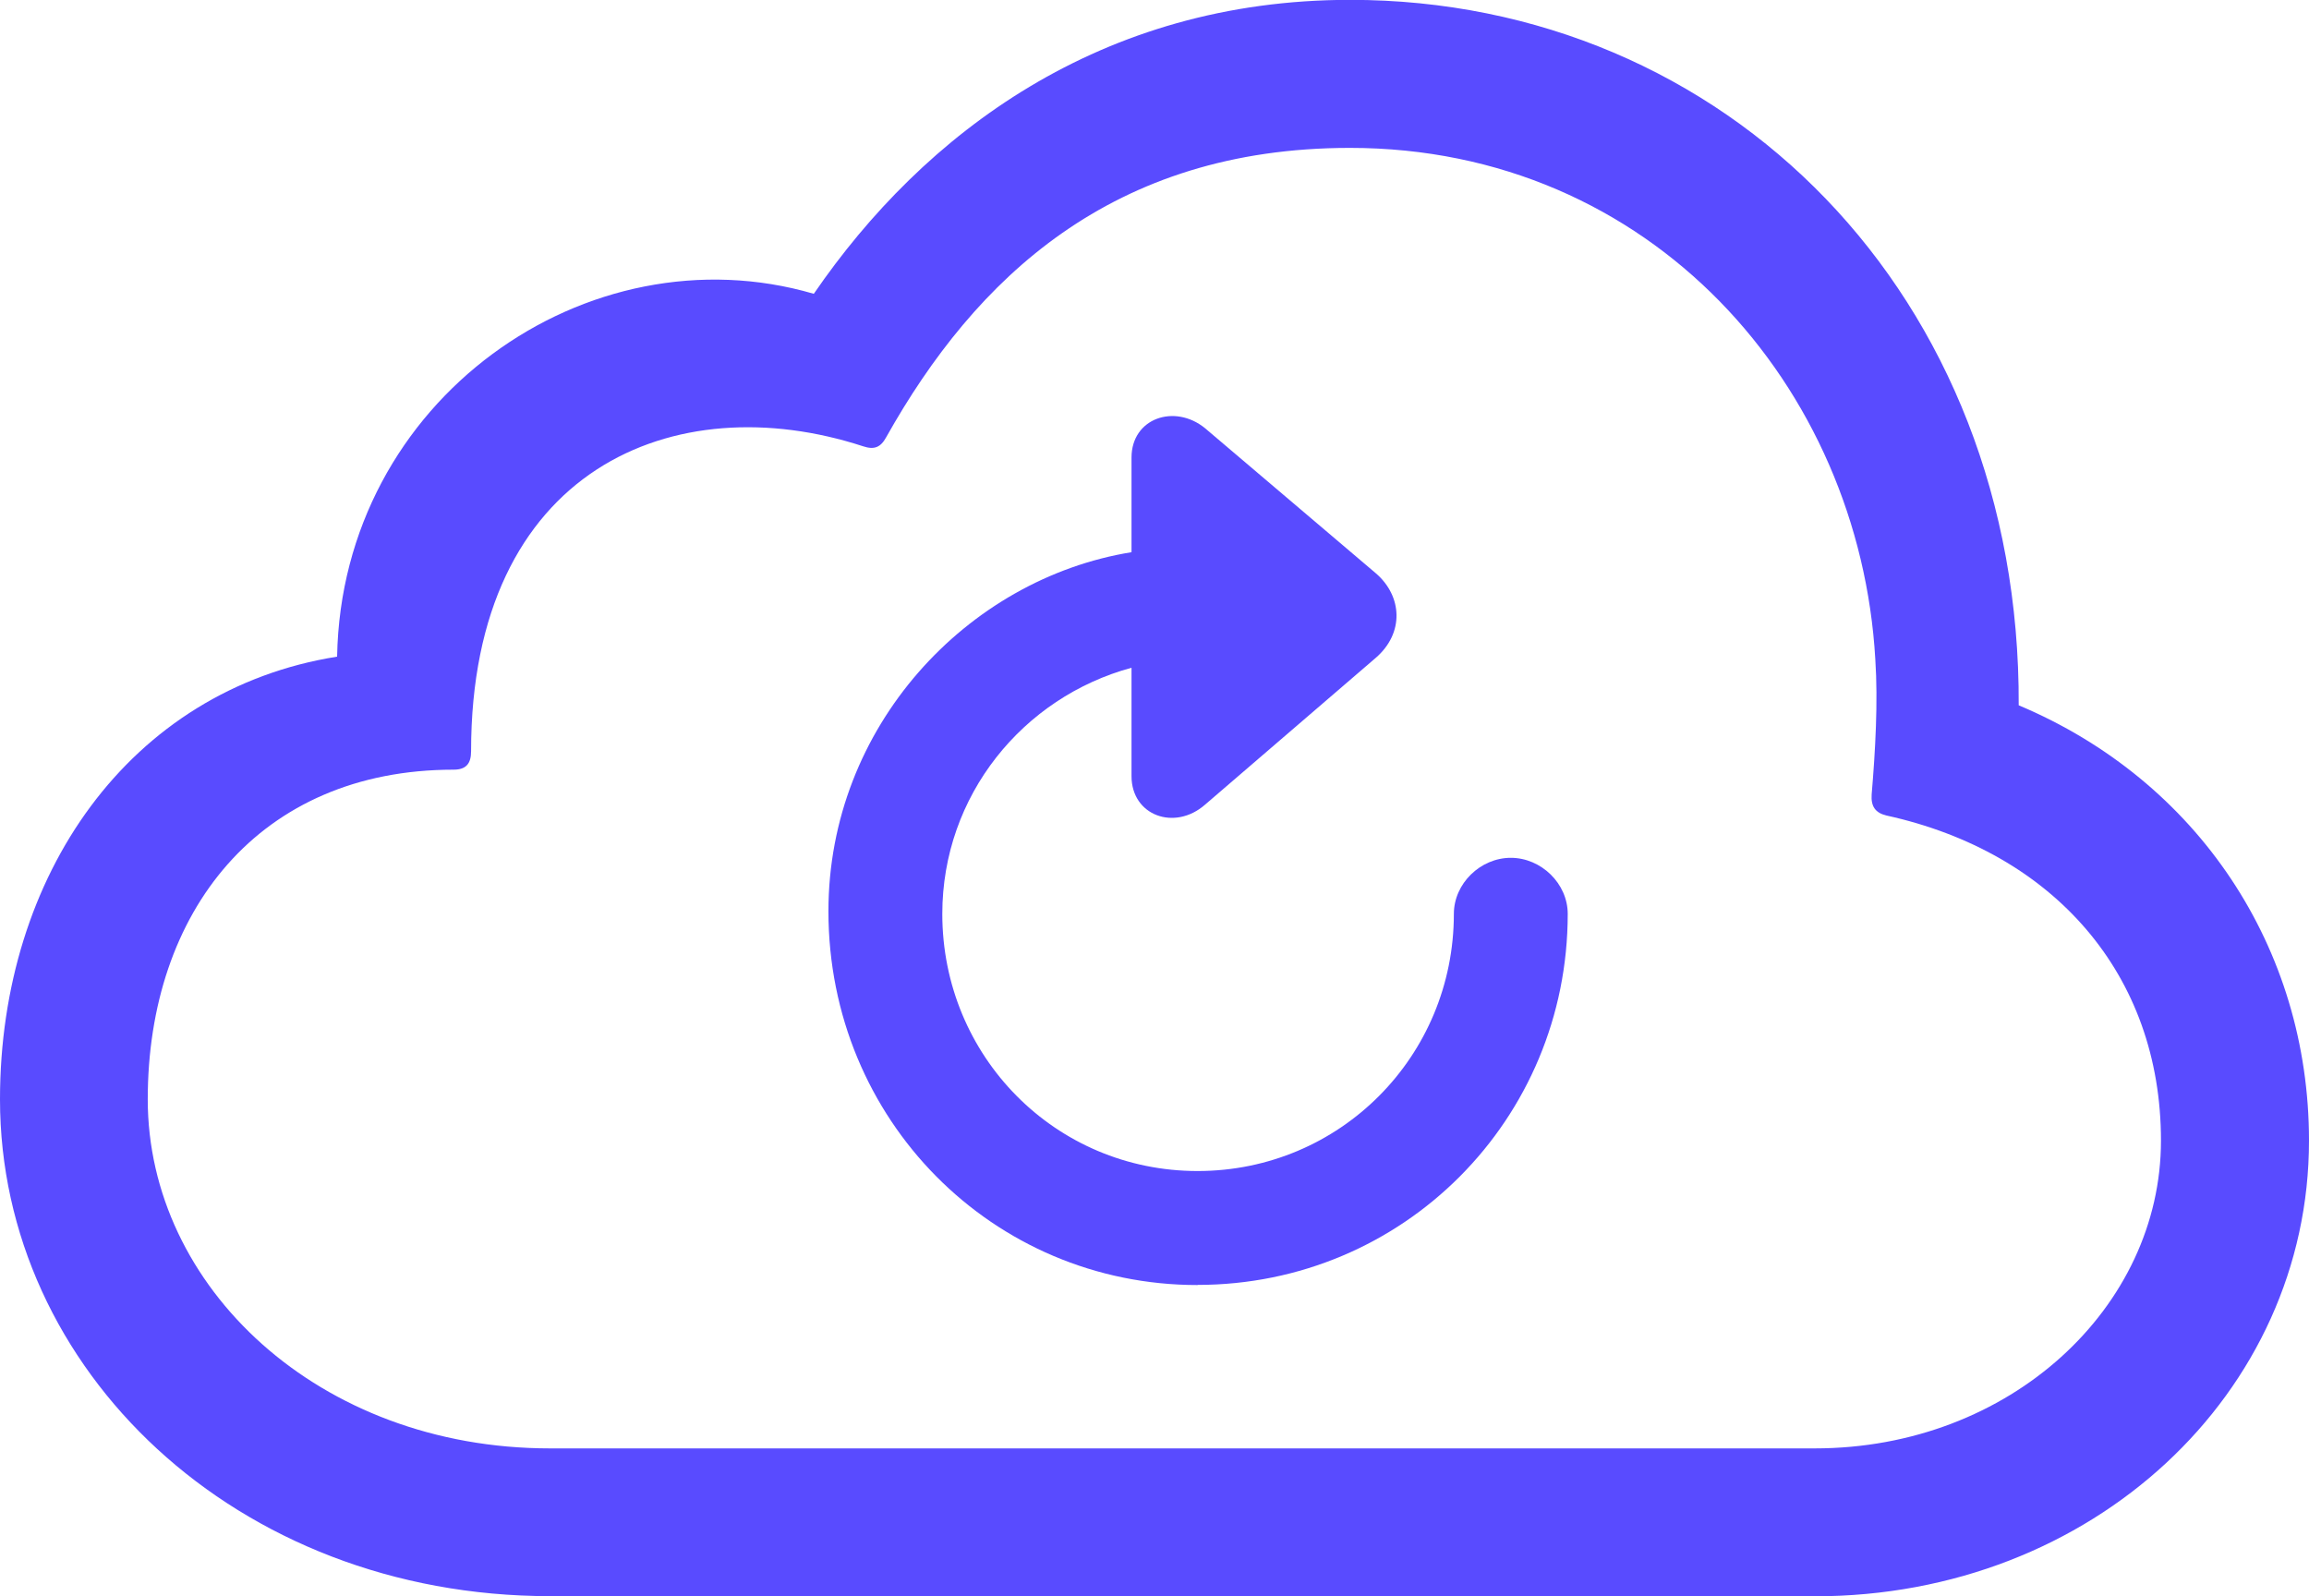
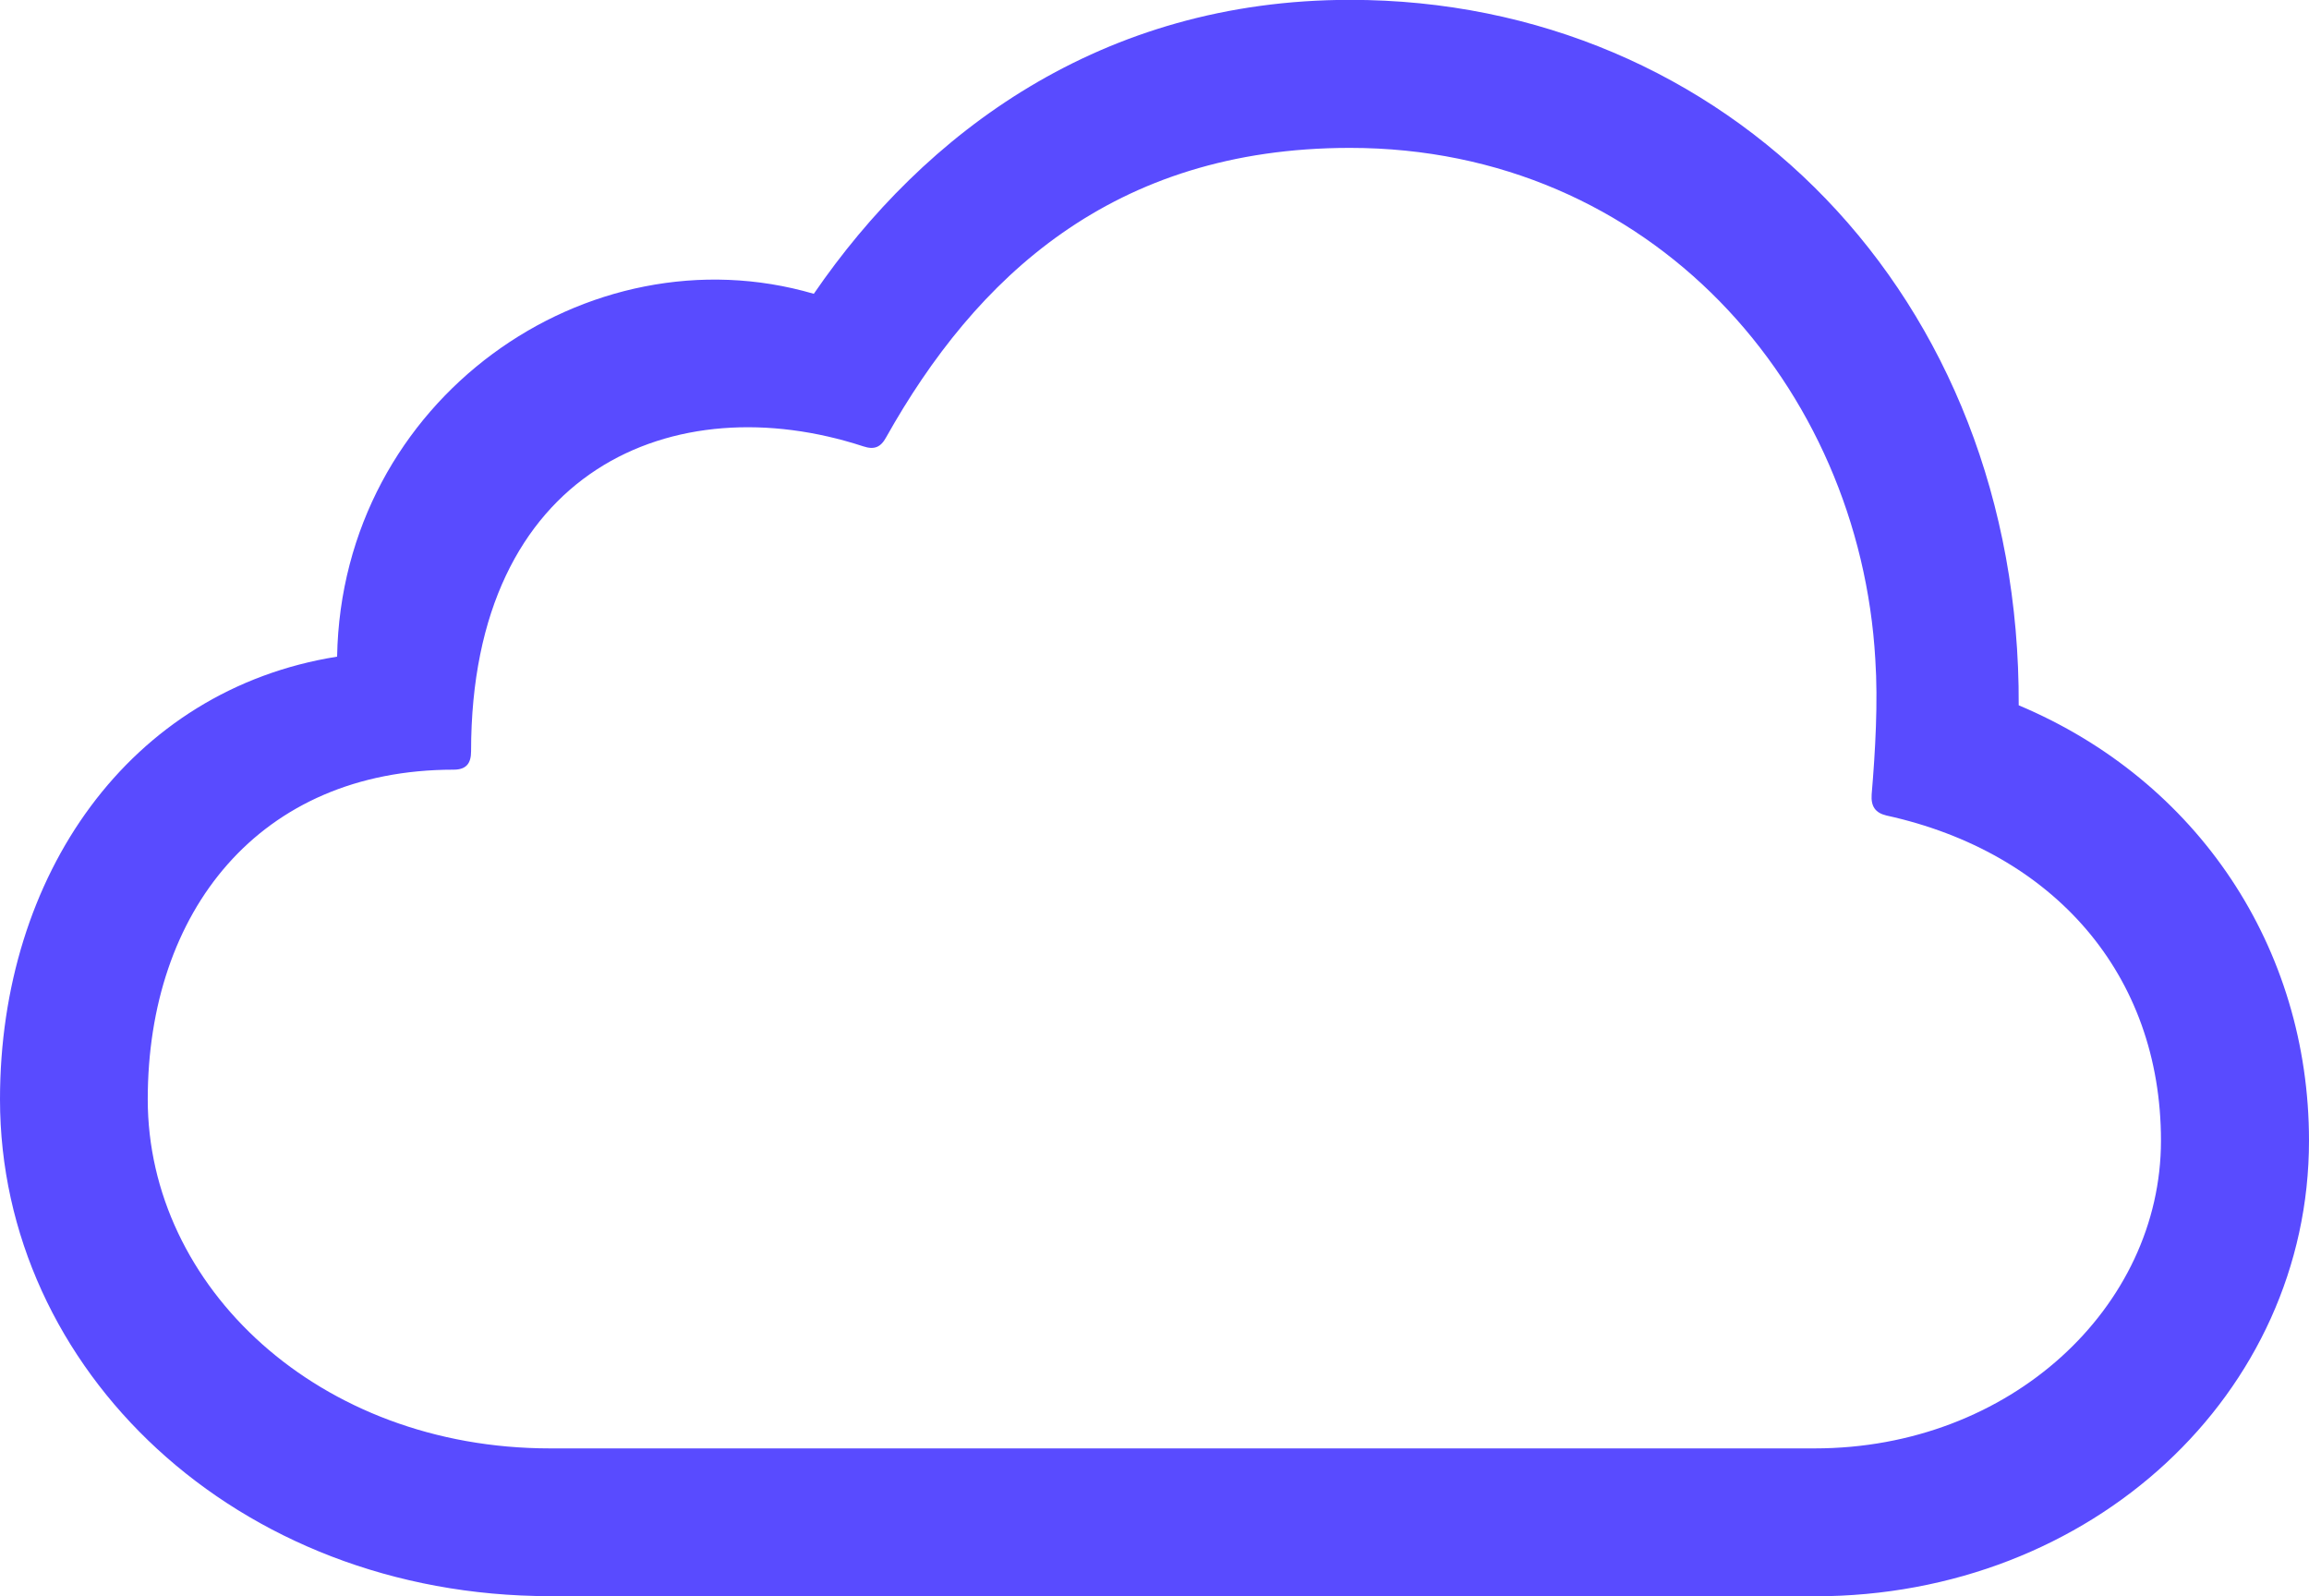
<svg xmlns="http://www.w3.org/2000/svg" id="Layer_1" version="1.1" viewBox="0 0 164.25 113.55">
  <defs>
    <style>
      .st0 {
        fill: #594bff;
      }
    </style>
  </defs>
  <path class="st0" d="M129.1,113.55c19.73,0,35.15-14.44,35.15-32.41,0-13.72-7.91-25.61-20.65-30.97.13-29.14-20.84-50.18-47.56-50.18-17.71,0-30.31,9.47-38.15,20.91-16.07-4.7-33.58,7.51-33.91,25.81C9.21,49.06,0,62.26,0,78.2c0,19.21,16.79,35.34,39.13,35.34h89.96ZM129.1,103.03H39.13c-16.46,0-28.62-11.5-28.62-24.83s7.91-23.45,21.76-23.45c.91,0,1.24-.46,1.24-1.31,0-20.12,14.5-26.07,27.9-21.69.78.26,1.24.07,1.63-.65,6.34-11.3,16.07-20.58,32.99-20.58,21.43,0,36.26,16.99,37.37,36.39.2,3.01,0,6.53-.26,9.6-.06.85.26,1.31,1.05,1.5,11.89,2.61,19.53,11.3,19.53,23.13s-10.71,21.89-24.63,21.89Z" />
-   <path class="st0" d="M85.19,91.4c14.63,0,26.33-11.76,26.33-26.39,0-2.16-1.89-3.99-4.05-3.99s-4.05,1.83-4.05,3.99c0,10.13-8.1,18.29-18.23,18.29s-18.16-8.17-18.16-18.29c0-8.43,5.75-15.42,13.46-17.51v7.71c0,2.81,3.07,3.92,5.23,2.03l12.15-10.45c2.03-1.76,1.89-4.38,0-6.01l-12.15-10.32c-2.16-1.76-5.23-.72-5.23,2.09v6.73c-11.69,1.89-21.56,12.41-21.56,25.54,0,14.83,11.69,26.59,26.26,26.59Z" />
</svg>